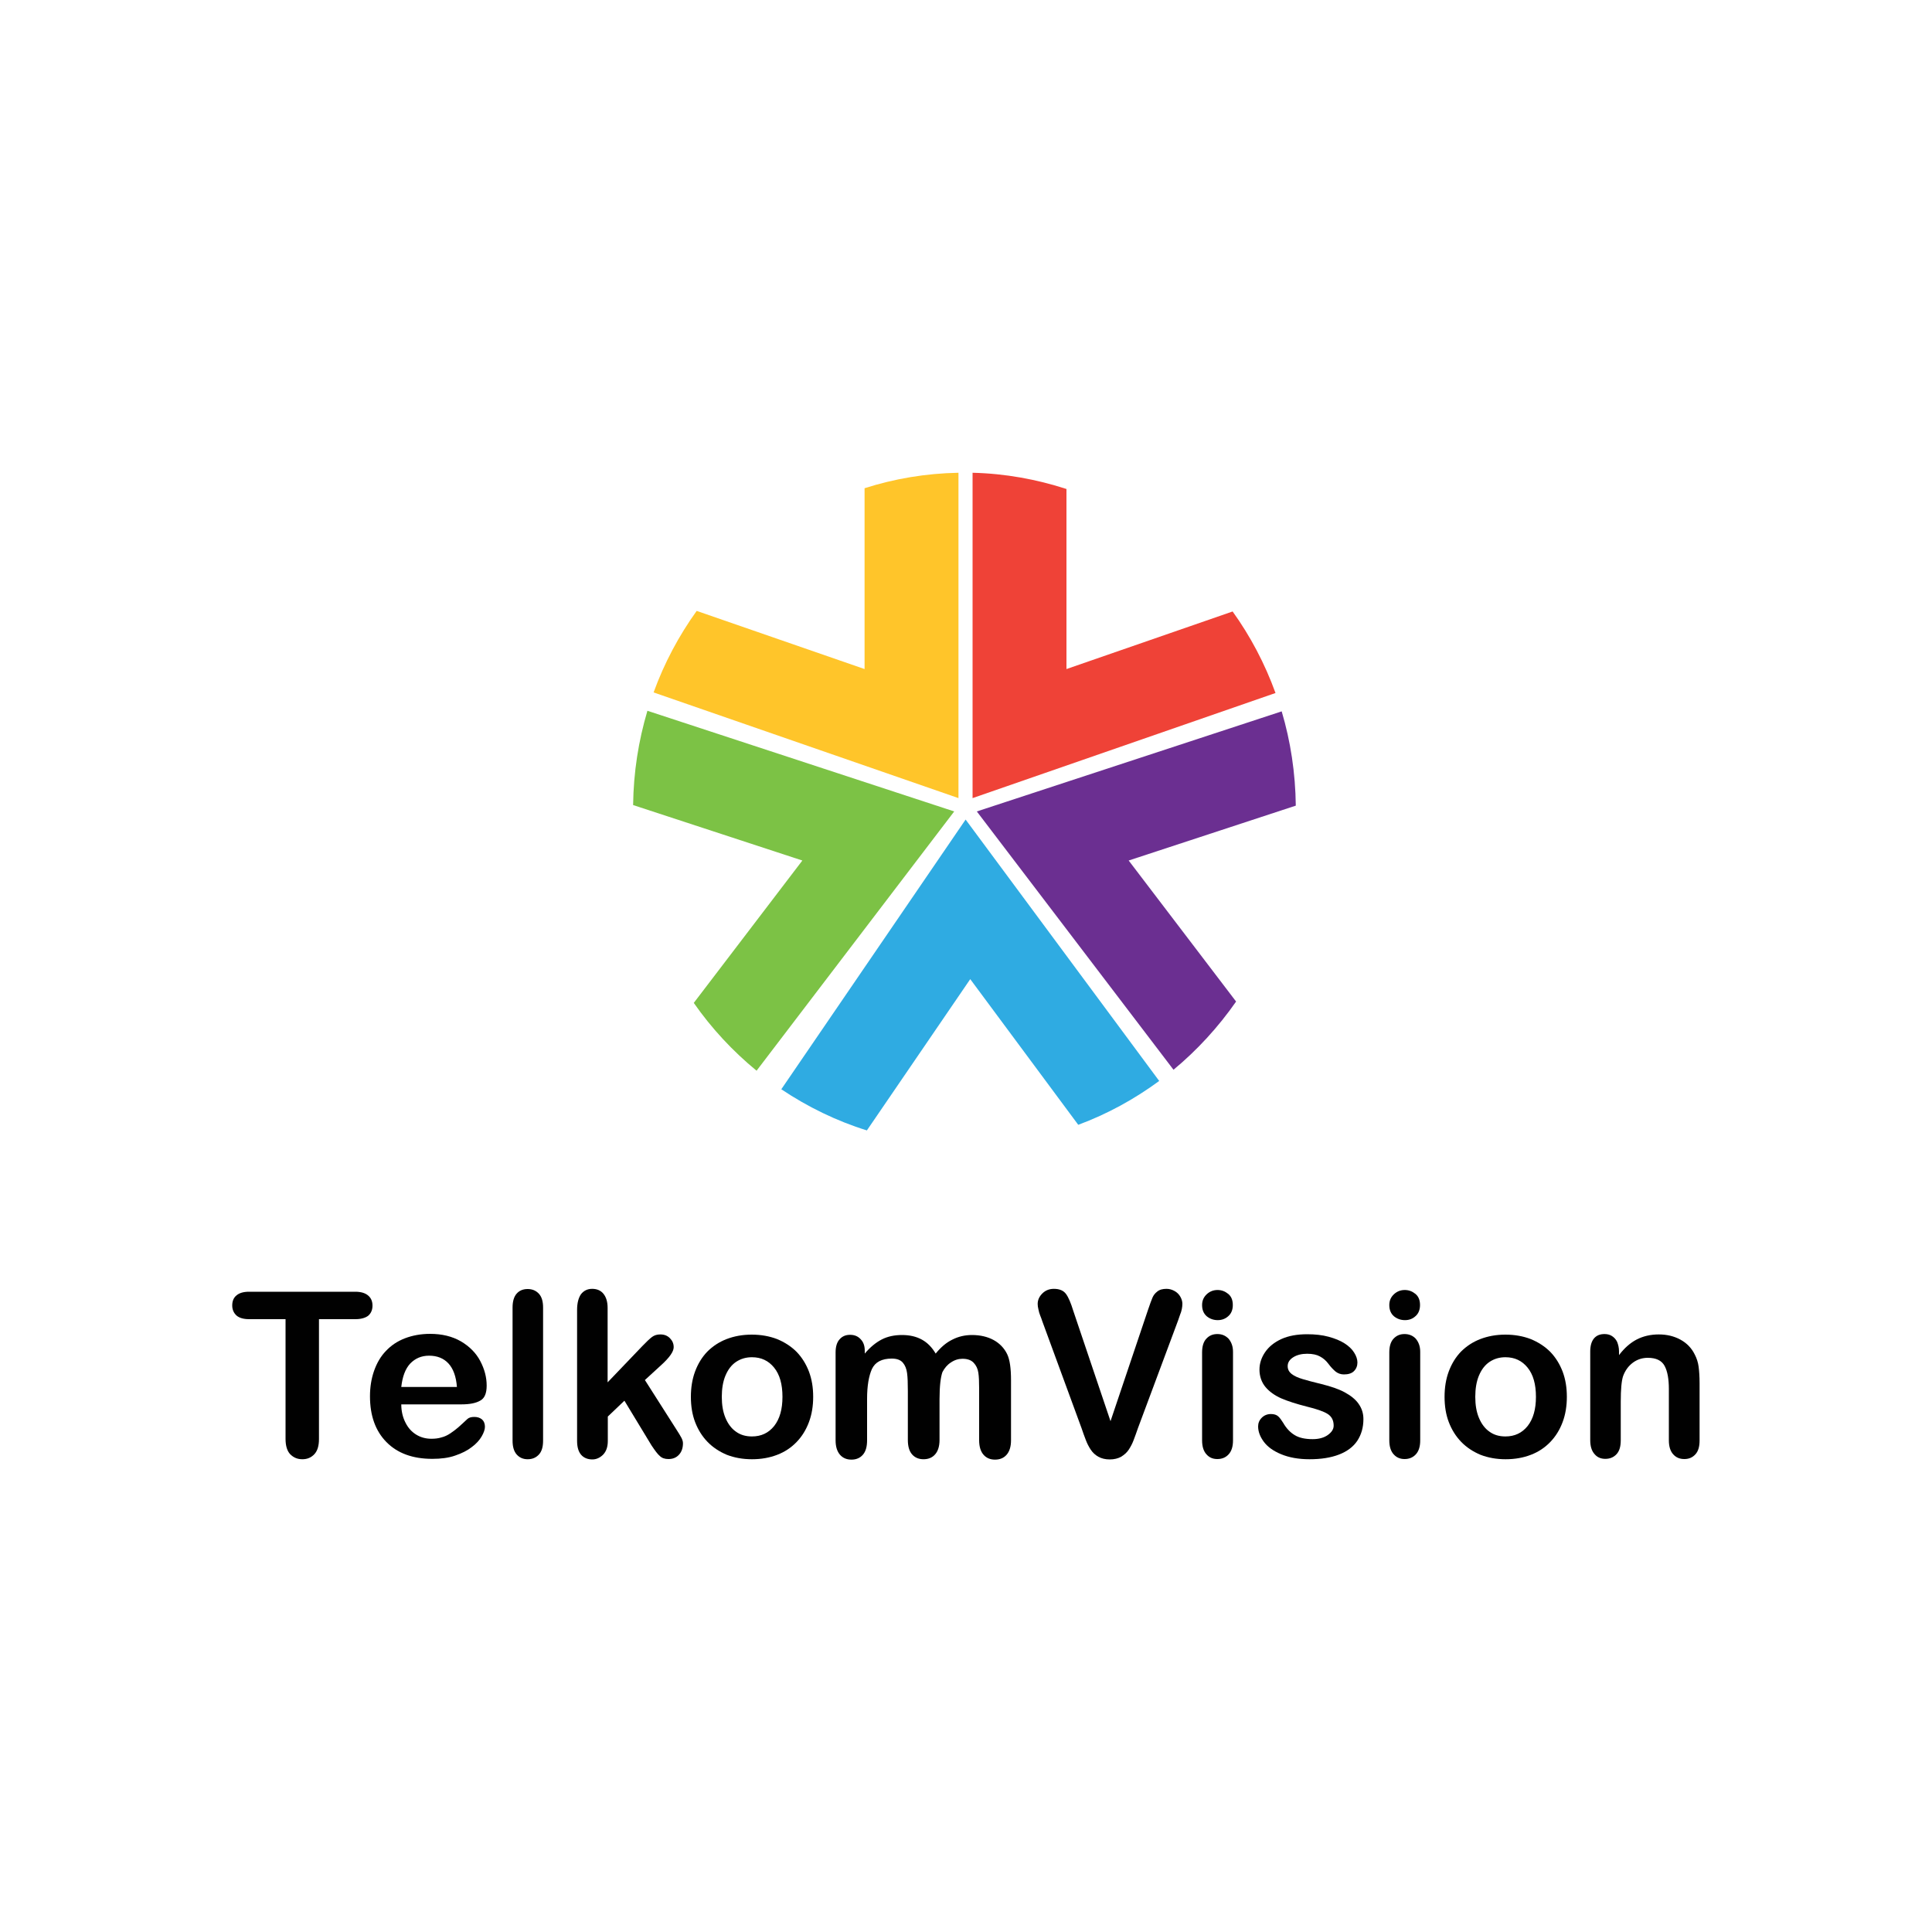
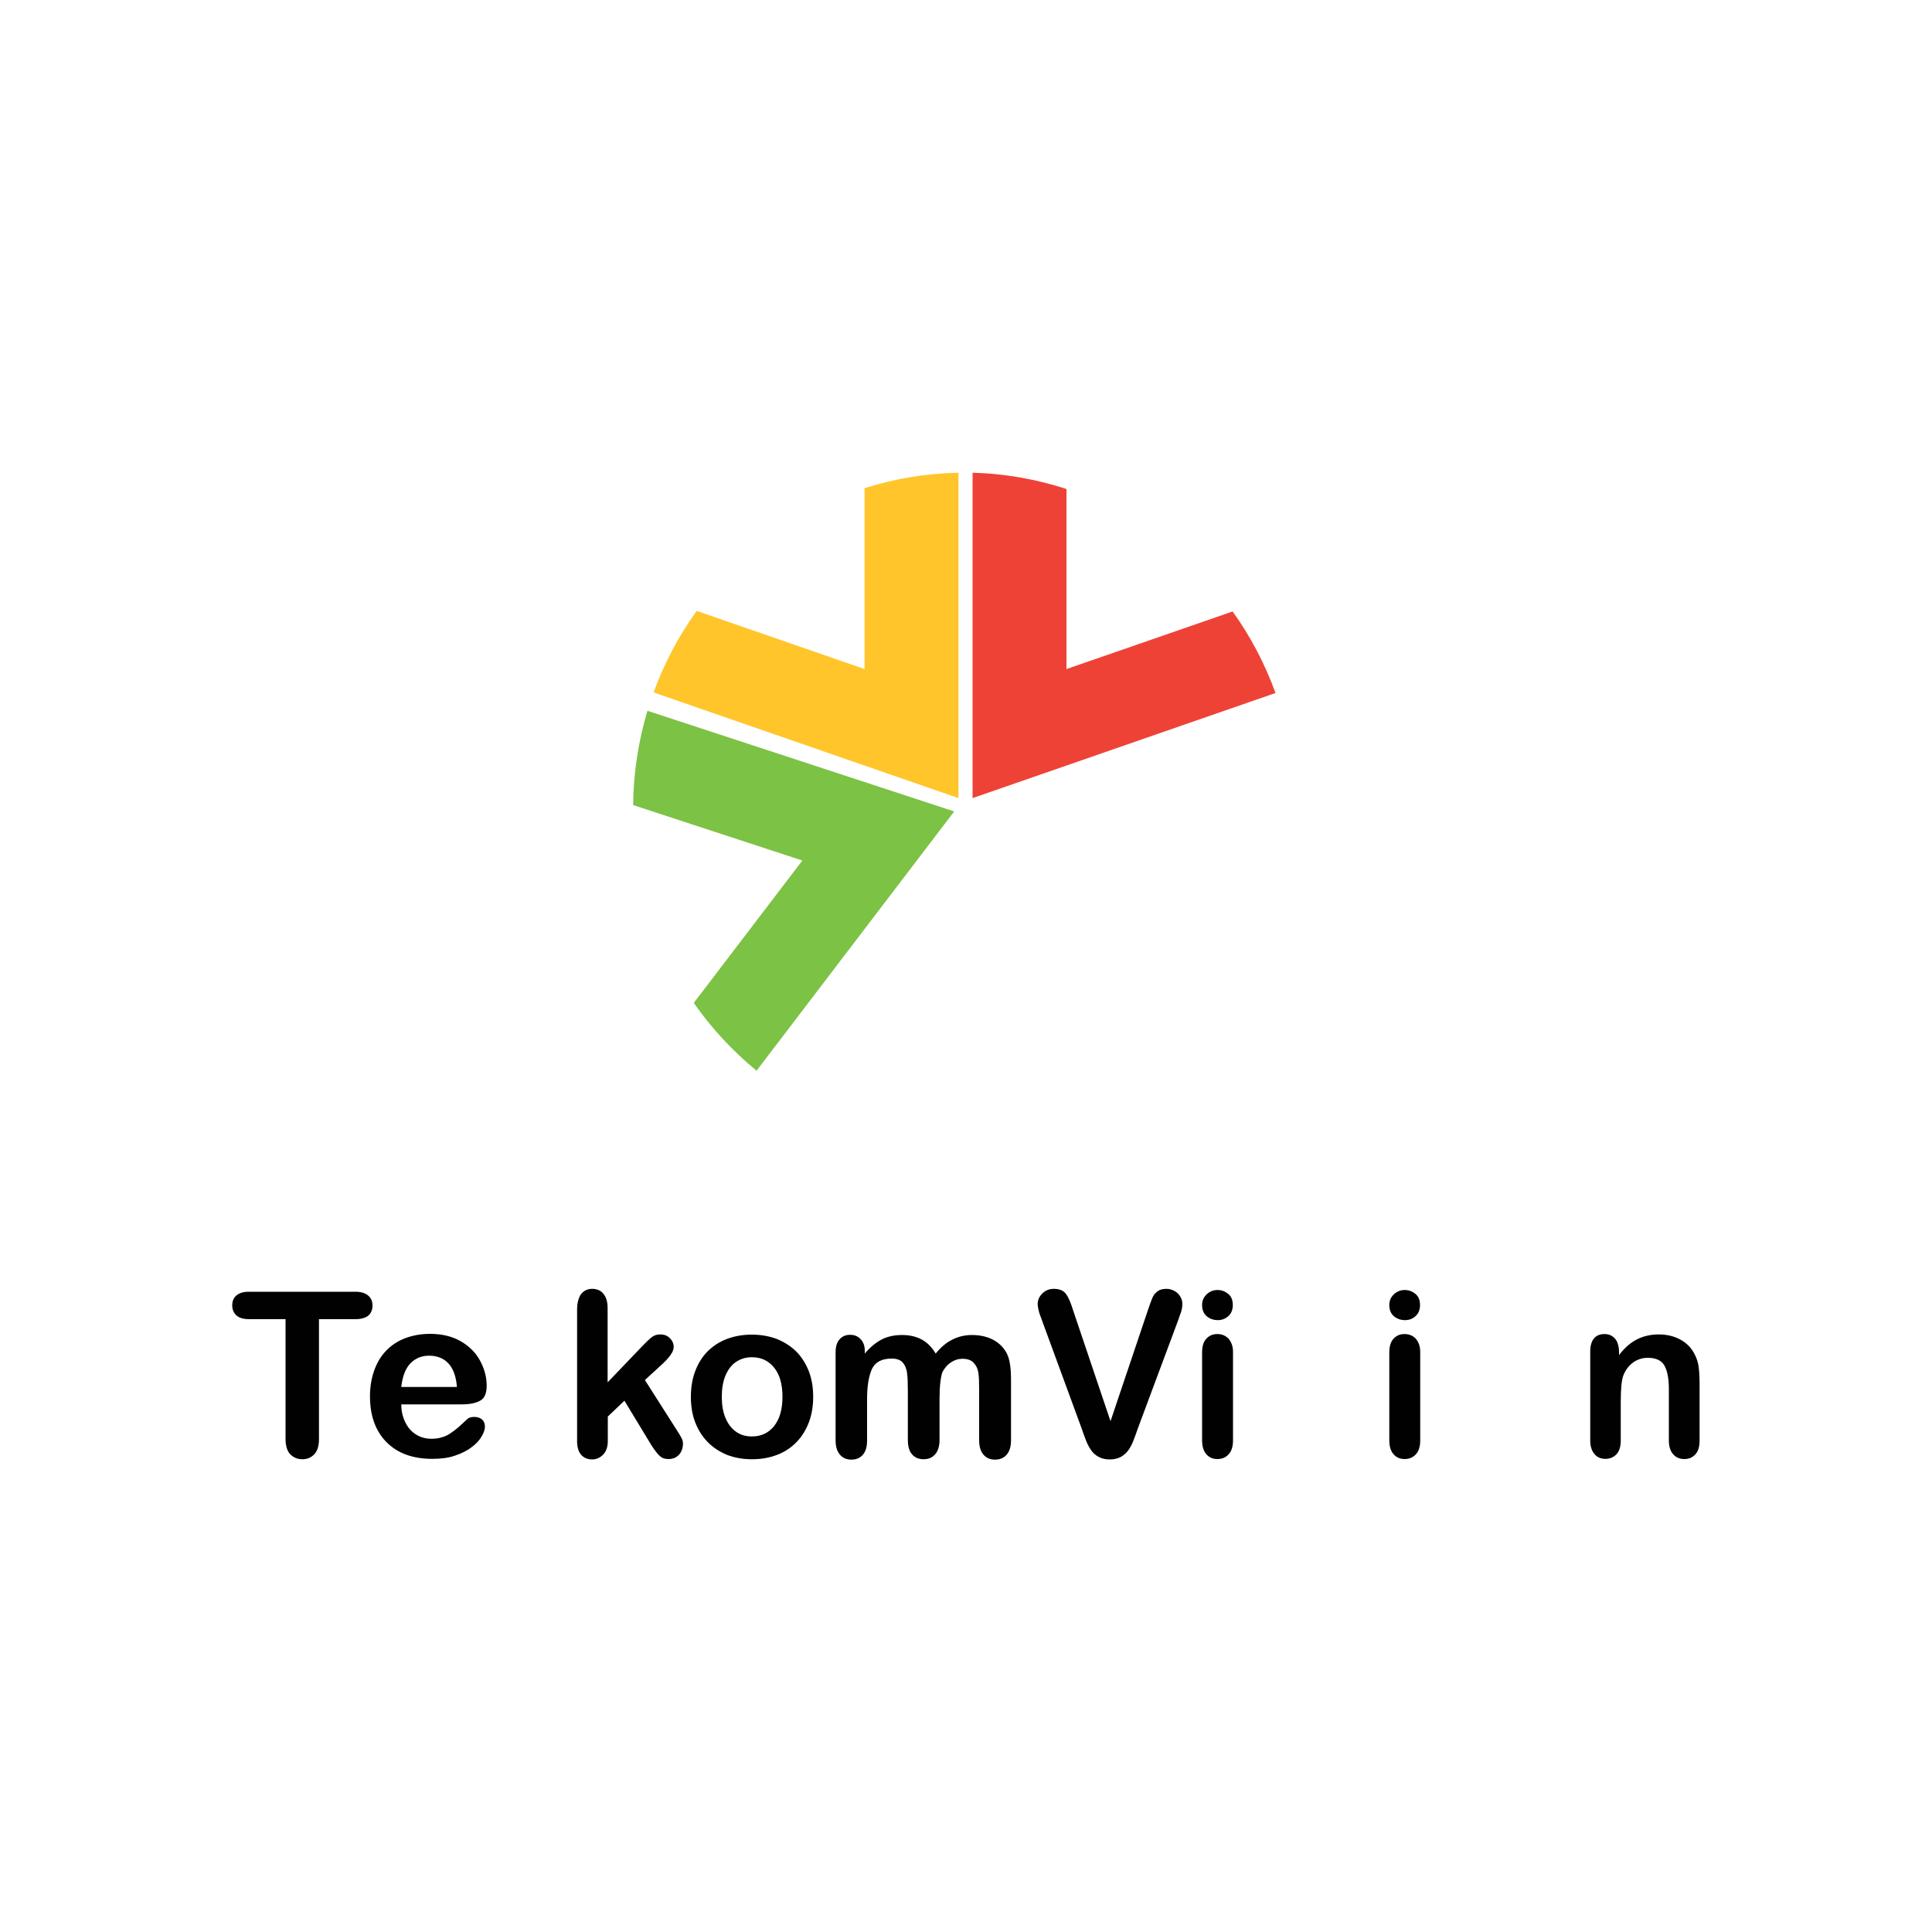
<svg xmlns="http://www.w3.org/2000/svg" version="1.1" id="Layer_1" x="0px" y="0px" viewBox="0 0 1000 1000" style="enable-background:new 0 0 1000 1000;" xml:space="preserve">
  <style type="text/css">
	.st0{fill:#FFC52A;}
	.st1{fill:#EF4237;}
	.st2{fill:#6B2F91;}
	.st3{fill:#2FABE2;}
	.st4{fill:#7CC245;}
	.st5{fill:#010101;}
</style>
  <g>
    <path class="st0" d="M496.1,244.7c-16.9,0.3-33.3,3.1-48.6,8v93.6l-86.9-30.1c-9.2,12.8-16.8,27-22.3,42.2l157.8,54.7V244.7z" />
    <path class="st1" d="M660.2,358.7c-5.5-15.2-13-29.4-22.2-42.2l-86,29.8v-93.2c-15.4-5-31.7-8-48.6-8.4v168.4L660.2,358.7z" />
-     <path class="st2" d="M505.6,420l101.8,133.7c12.3-10.2,23.2-22.1,32.4-35.3l-55.6-73l86.5-28.4c-0.2-17-2.7-33.3-7.3-48.8   L505.6,420z" />
-     <path class="st3" d="M404.4,563.8c13.6,9.1,28.5,16.4,44.3,21.3l53.5-78.3l55.9,75.4c15.1-5.6,29.1-13.3,41.9-22.7L499.8,424.2   L404.4,563.8z" />
    <path class="st4" d="M335.1,367.9c-4.6,15.5-7.2,31.8-7.4,48.8l87.6,28.7l-56.2,73.7c9.2,13.2,20.2,25,32.5,35.1L493.9,420   L335.1,367.9z" />
    <g>
      <path class="st5" d="M184,682.8h-18.9v62c0,3.6-0.8,6.2-2.4,7.9c-1.6,1.7-3.6,2.6-6.2,2.6c-2.6,0-4.6-0.9-6.3-2.6    c-1.6-1.7-2.4-4.4-2.4-7.9v-62H129c-2.9,0-5.1-0.6-6.6-1.9c-1.4-1.3-2.2-3-2.2-5.2c0-2.2,0.7-4,2.2-5.2c1.5-1.3,3.7-1.9,6.5-1.9    h55c3,0,5.2,0.7,6.7,2c1.5,1.3,2.2,3,2.2,5.2c0,2.1-0.7,3.9-2.2,5.2C189.2,682.1,186.9,682.8,184,682.8z" />
      <path class="st5" d="M238.8,726.9h-31.1c0,3.6,0.8,6.8,2.2,9.5c1.4,2.8,3.3,4.8,5.6,6.2c2.3,1.4,4.9,2.1,7.8,2.1    c1.9,0,3.6-0.2,5.2-0.7c1.6-0.4,3.1-1.1,4.6-2.1c1.5-1,2.8-2,4.1-3.1c1.2-1.1,2.9-2.6,4.8-4.4c0.8-0.7,2-1,3.5-1    c1.6,0,2.9,0.4,4,1.3c1,0.9,1.5,2.2,1.5,3.8c0,1.4-0.6,3.1-1.7,5c-1.1,1.9-2.8,3.8-5.1,5.5c-2.3,1.8-5.1,3.2-8.6,4.4    c-3.4,1.2-7.4,1.7-11.8,1.7c-10.2,0-18.1-2.9-23.8-8.7c-5.7-5.8-8.5-13.7-8.5-23.7c0-4.7,0.7-9.1,2.1-13.1c1.4-4,3.4-7.5,6.1-10.3    c2.7-2.9,6-5.1,9.9-6.6c3.9-1.5,8.3-2.3,13-2.3c6.2,0,11.5,1.3,16,3.9c4.4,2.6,7.8,6,10,10.2c2.2,4.2,3.3,8.4,3.3,12.7    c0,4-1.1,6.6-3.4,7.8C246.2,726.3,243,726.9,238.8,726.9z M207.7,717.9h28.8c-0.4-5.4-1.9-9.5-4.4-12.2c-2.5-2.7-5.9-4-10-4    c-4,0-7.2,1.4-9.8,4.1C209.8,708.5,208.3,712.5,207.7,717.9z" />
-       <path class="st5" d="M265.3,745.7v-68.9c0-3.2,0.7-5.6,2.1-7.2c1.4-1.6,3.3-2.4,5.7-2.4s4.3,0.8,5.8,2.4c1.5,1.6,2.2,4,2.2,7.2    v68.9c0,3.2-0.7,5.6-2.2,7.2c-1.5,1.6-3.4,2.4-5.8,2.4c-2.3,0-4.2-0.8-5.7-2.5C266,751.2,265.3,748.8,265.3,745.7z" />
      <path class="st5" d="M337.2,748.1l-14-23.1l-8.6,8.2v12.6c0,3.1-0.8,5.4-2.4,7.1c-1.6,1.6-3.5,2.5-5.6,2.5c-2.4,0-4.4-0.8-5.8-2.4    c-1.4-1.6-2.1-4-2.1-7.2v-67.8c0-3.5,0.7-6.2,2-8.1c1.4-1.8,3.3-2.8,5.8-2.8c2.4,0,4.4,0.8,5.8,2.5c1.4,1.7,2.2,4.1,2.2,7.4v38.5    l17.9-18.7c2.2-2.3,3.9-3.9,5.1-4.8c1.2-0.9,2.6-1.3,4.3-1.3c2,0,3.6,0.6,4.9,1.9c1.3,1.3,2,2.8,2,4.7c0,2.3-2.2,5.4-6.5,9.3    l-8.4,7.7l16.3,25.6c1.2,1.9,2.1,3.3,2.6,4.3c0.5,1,0.8,1.9,0.8,2.8c0,2.5-0.7,4.5-2.1,6c-1.4,1.5-3.2,2.2-5.4,2.2    c-1.9,0-3.4-0.5-4.5-1.6C340.4,752.7,339,750.8,337.2,748.1z" />
      <path class="st5" d="M420.9,723c0,4.7-0.7,9.1-2.2,13.1c-1.5,4-3.6,7.4-6.4,10.3c-2.8,2.9-6.1,5.1-10,6.6    c-3.9,1.5-8.2,2.3-13.1,2.3c-4.8,0-9.1-0.8-13-2.3c-3.8-1.6-7.2-3.8-10-6.7c-2.8-2.9-4.9-6.3-6.4-10.2c-1.5-3.9-2.2-8.3-2.2-13.1    c0-4.8,0.7-9.2,2.2-13.2c1.5-4,3.6-7.4,6.3-10.2c2.8-2.8,6.1-5,10-6.5c3.9-1.5,8.2-2.3,13-2.3c4.8,0,9.2,0.8,13.1,2.3    c3.9,1.6,7.3,3.8,10.1,6.6c2.8,2.9,4.9,6.3,6.4,10.2C420.2,713.9,420.9,718.2,420.9,723z M405,723c0-6.5-1.4-11.5-4.3-15.1    c-2.9-3.6-6.7-5.4-11.5-5.4c-3.1,0-5.8,0.8-8.2,2.4c-2.4,1.6-4.2,4-5.5,7.1c-1.3,3.1-1.9,6.8-1.9,11c0,4.2,0.6,7.8,1.9,10.9    c1.3,3.1,3.1,5.5,5.4,7.1c2.3,1.7,5.1,2.5,8.3,2.5c4.8,0,8.6-1.8,11.5-5.4C403.6,734.4,405,729.4,405,723z" />
      <path class="st5" d="M486.3,724.2v21.1c0,3.3-0.8,5.8-2.3,7.5c-1.5,1.7-3.5,2.5-6,2.5c-2.4,0-4.4-0.8-5.9-2.5    c-1.5-1.7-2.2-4.2-2.2-7.5V720c0-4-0.1-7.1-0.4-9.3c-0.3-2.2-1-4-2.2-5.4c-1.2-1.4-3.1-2.1-5.7-2.1c-5.2,0-8.6,1.8-10.3,5.4    c-1.6,3.6-2.5,8.7-2.5,15.4v21.5c0,3.3-0.7,5.8-2.2,7.5c-1.5,1.7-3.5,2.5-5.9,2.5c-2.4,0-4.4-0.8-5.9-2.5    c-1.5-1.7-2.3-4.2-2.3-7.5v-45.5c0-3,0.7-5.3,2.1-6.8c1.4-1.6,3.2-2.3,5.4-2.3c2.2,0,4,0.7,5.4,2.2c1.5,1.5,2.2,3.5,2.2,6v1.5    c2.8-3.3,5.7-5.7,8.8-7.3c3.1-1.6,6.6-2.3,10.5-2.3c4,0,7.4,0.8,10.3,2.4c2.9,1.6,5.2,4,7.1,7.2c2.7-3.3,5.5-5.7,8.6-7.2    c3.1-1.6,6.5-2.4,10.2-2.4c4.3,0,8.1,0.9,11.2,2.6c3.1,1.7,5.5,4.2,7,7.3c1.4,2.9,2,7.4,2,13.6v31c0,3.3-0.8,5.8-2.3,7.5    c-1.5,1.7-3.5,2.5-6,2.5c-2.4,0-4.4-0.8-5.9-2.5c-1.5-1.7-2.3-4.2-2.3-7.5v-26.7c0-3.4-0.1-6.2-0.4-8.2c-0.3-2.1-1.1-3.8-2.4-5.2    c-1.3-1.4-3.2-2.1-5.8-2.1c-2.1,0-4.1,0.6-6,1.9c-1.9,1.2-3.3,2.9-4.4,5C486.9,712.7,486.3,717.4,486.3,724.2z" />
    </g>
    <g>
      <path class="st5" d="M555.5,678.4l19.3,57.2l19.4-57.6c1-3,1.8-5.1,2.3-6.3c0.5-1.2,1.3-2.3,2.5-3.2c1.2-1,2.8-1.4,4.8-1.4    c1.5,0,2.8,0.4,4.1,1.1c1.3,0.7,2.3,1.7,3,2.9c0.7,1.2,1.1,2.5,1.1,3.7c0,0.9-0.1,1.8-0.3,2.8c-0.2,1-0.5,2-0.9,2.9    c-0.3,1-0.7,1.9-1,2.9L589,739.2c-0.7,2.1-1.5,4.2-2.2,6.1c-0.7,1.9-1.6,3.6-2.6,5.1c-1,1.5-2.3,2.6-3.9,3.6    c-1.6,0.9-3.6,1.4-5.9,1.4c-2.3,0-4.3-0.5-5.9-1.4c-1.6-0.9-2.9-2.1-3.9-3.6c-1-1.5-1.9-3.2-2.6-5.1c-0.7-1.9-1.5-3.9-2.2-6.1    l-20.3-55.3c-0.3-1-0.7-2-1.1-3c-0.4-1-0.7-2-0.9-3.1c-0.3-1.1-0.4-2.1-0.4-2.9c0-2,0.8-3.8,2.4-5.4c1.6-1.6,3.6-2.4,6-2.4    c2.9,0,5,0.9,6.3,2.7S554.3,674.5,555.5,678.4z" />
      <path class="st5" d="M630.3,683.3c-2.2,0-4.1-0.7-5.7-2c-1.6-1.4-2.4-3.3-2.4-5.8c0-2.3,0.8-4.1,2.4-5.6c1.6-1.5,3.5-2.2,5.6-2.2    c2.1,0,3.9,0.7,5.5,2c1.6,1.3,2.4,3.2,2.4,5.8c0,2.4-0.8,4.4-2.3,5.7C634.3,682.6,632.4,683.3,630.3,683.3z M638.2,699.7v45.9    c0,3.2-0.8,5.6-2.3,7.2c-1.5,1.6-3.4,2.4-5.8,2.4s-4.2-0.8-5.7-2.5c-1.5-1.7-2.2-4.1-2.2-7.2v-45.5c0-3.1,0.7-5.5,2.2-7.1    c1.5-1.6,3.3-2.4,5.7-2.4s4.2,0.8,5.8,2.4C637.4,694.7,638.2,696.9,638.2,699.7z" />
-       <path class="st5" d="M705.7,734.5c0,4.4-1.1,8.1-3.2,11.3c-2.1,3.1-5.3,5.5-9.5,7.1c-4.2,1.6-9.2,2.4-15.2,2.4    c-5.7,0-10.6-0.9-14.7-2.6c-4.1-1.7-7.1-3.9-9-6.5c-1.9-2.6-2.9-5.2-2.9-7.9c0-1.7,0.6-3.2,1.9-4.5c1.2-1.2,2.8-1.9,4.7-1.9    c1.7,0,2.9,0.4,3.8,1.2c0.9,0.8,1.7,2,2.6,3.4c1.6,2.8,3.6,4.9,5.9,6.3c2.3,1.4,5.4,2.1,9.3,2.1c3.2,0,5.8-0.7,7.8-2.1    c2-1.4,3.1-3,3.1-4.9c0-2.8-1.1-4.8-3.2-6.1c-2.1-1.3-5.6-2.5-10.5-3.7c-5.5-1.4-9.9-2.8-13.4-4.3c-3.4-1.5-6.2-3.5-8.2-5.9    s-3.1-5.5-3.1-9c0-3.2,1-6.2,2.9-9c1.9-2.8,4.7-5.1,8.4-6.8c3.7-1.7,8.2-2.5,13.4-2.5c4.1,0,7.8,0.4,11.1,1.3c3.3,0.9,6,2,8.2,3.4    c2.2,1.4,3.9,3,5,4.8c1.1,1.7,1.7,3.5,1.7,5.1c0,1.8-0.6,3.3-1.8,4.5c-1.2,1.2-3,1.7-5.2,1.7c-1.6,0-3-0.5-4.2-1.4    c-1.1-0.9-2.5-2.3-3.9-4.2c-1.2-1.6-2.6-2.8-4.3-3.7c-1.6-0.9-3.8-1.4-6.6-1.4c-2.9,0-5.3,0.6-7.2,1.8c-1.9,1.2-2.9,2.7-2.9,4.6    c0,1.7,0.7,3,2.1,4.1c1.4,1.1,3.3,1.9,5.6,2.6c2.4,0.7,5.6,1.6,9.8,2.6c4.9,1.2,9,2.6,12.1,4.3c3.1,1.7,5.5,3.6,7.1,5.9    C704.9,729,705.7,731.6,705.7,734.5z" />
      <path class="st5" d="M727.2,683.3c-2.2,0-4.1-0.7-5.7-2c-1.6-1.4-2.4-3.3-2.4-5.8c0-2.3,0.8-4.1,2.4-5.6c1.6-1.5,3.5-2.2,5.6-2.2    c2.1,0,3.9,0.7,5.5,2c1.6,1.3,2.4,3.2,2.4,5.8c0,2.4-0.8,4.4-2.3,5.7C731.2,682.6,729.4,683.3,727.2,683.3z M735.1,699.7v45.9    c0,3.2-0.8,5.6-2.3,7.2c-1.5,1.6-3.4,2.4-5.8,2.4c-2.3,0-4.2-0.8-5.7-2.5c-1.5-1.7-2.2-4.1-2.2-7.2v-45.5c0-3.1,0.7-5.5,2.2-7.1    c1.5-1.6,3.3-2.4,5.7-2.4c2.3,0,4.3,0.8,5.8,2.4C734.3,694.7,735.1,696.9,735.1,699.7z" />
-       <path class="st5" d="M811,723c0,4.7-0.7,9.1-2.2,13.1c-1.5,4-3.6,7.4-6.4,10.3c-2.8,2.9-6.1,5.1-10,6.6c-3.9,1.5-8.2,2.3-13.1,2.3    c-4.8,0-9.1-0.8-13-2.3c-3.8-1.6-7.2-3.8-10-6.7c-2.8-2.9-4.9-6.3-6.4-10.2c-1.5-3.9-2.2-8.3-2.2-13.1c0-4.8,0.7-9.2,2.2-13.2    c1.5-4,3.6-7.4,6.3-10.2c2.8-2.8,6.1-5,10-6.5c3.9-1.5,8.2-2.3,13-2.3c4.8,0,9.2,0.8,13.1,2.3c3.9,1.6,7.3,3.8,10.1,6.6    c2.8,2.9,4.9,6.3,6.4,10.2C810.3,713.9,811,718.2,811,723z M795,723c0-6.5-1.4-11.5-4.3-15.1c-2.9-3.6-6.7-5.4-11.5-5.4    c-3.1,0-5.8,0.8-8.2,2.4c-2.4,1.6-4.2,4-5.5,7.1c-1.3,3.1-1.9,6.8-1.9,11c0,4.2,0.6,7.8,1.9,10.9c1.3,3.1,3.1,5.5,5.4,7.1    c2.3,1.7,5.1,2.5,8.3,2.5c4.8,0,8.6-1.8,11.5-5.4C793.6,734.4,795,729.4,795,723z" />
      <path class="st5" d="M838,699.5v1.9c2.8-3.7,5.9-6.4,9.2-8.1c3.3-1.7,7.1-2.6,11.4-2.6c4.2,0,7.9,0.9,11.2,2.7    c3.3,1.8,5.8,4.4,7.4,7.7c1,1.9,1.7,4,2,6.3c0.3,2.3,0.5,5.1,0.5,8.6v29.6c0,3.2-0.7,5.6-2.2,7.2c-1.5,1.6-3.3,2.4-5.7,2.4    c-2.4,0-4.3-0.8-5.8-2.5c-1.5-1.7-2.2-4.1-2.2-7.2v-26.5c0-5.2-0.7-9.2-2.2-12c-1.5-2.8-4.4-4.2-8.7-4.2c-2.8,0-5.4,0.8-7.7,2.5    c-2.3,1.7-4,4-5.1,7c-0.8,2.4-1.2,6.8-1.2,13.3v19.9c0,3.2-0.7,5.6-2.2,7.2c-1.5,1.6-3.4,2.4-5.8,2.4c-2.3,0-4.2-0.8-5.6-2.5    c-1.5-1.7-2.2-4.1-2.2-7.2v-45.9c0-3,0.7-5.3,2-6.8c1.3-1.5,3.1-2.2,5.4-2.2c1.4,0,2.7,0.3,3.8,1c1.1,0.7,2,1.6,2.7,3    C837.6,696,838,697.6,838,699.5z" />
    </g>
  </g>
</svg>